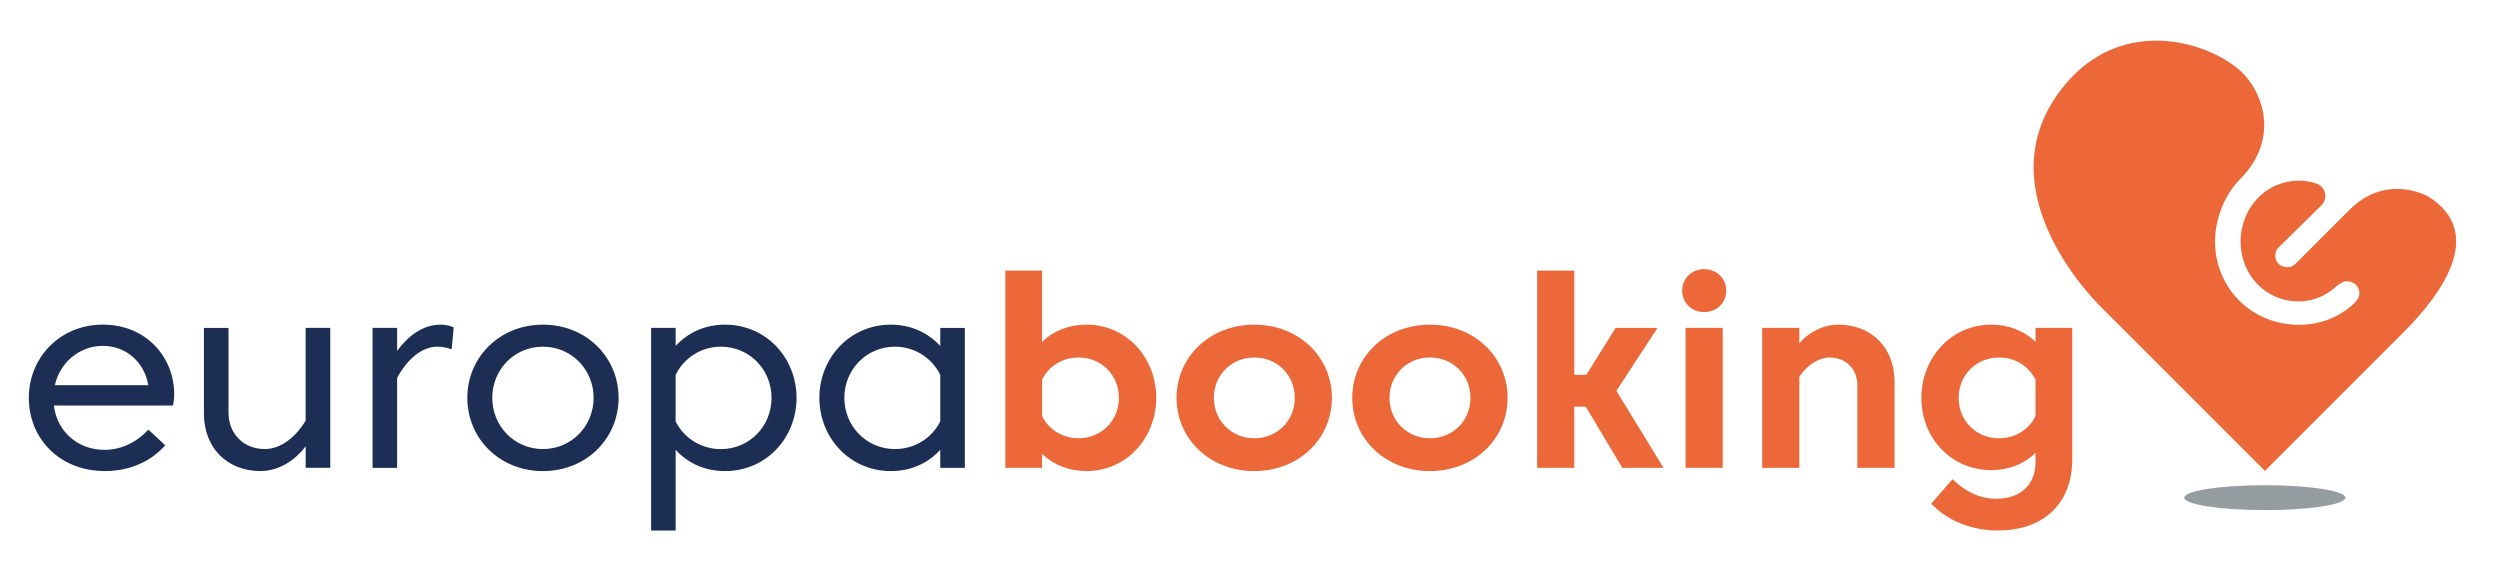
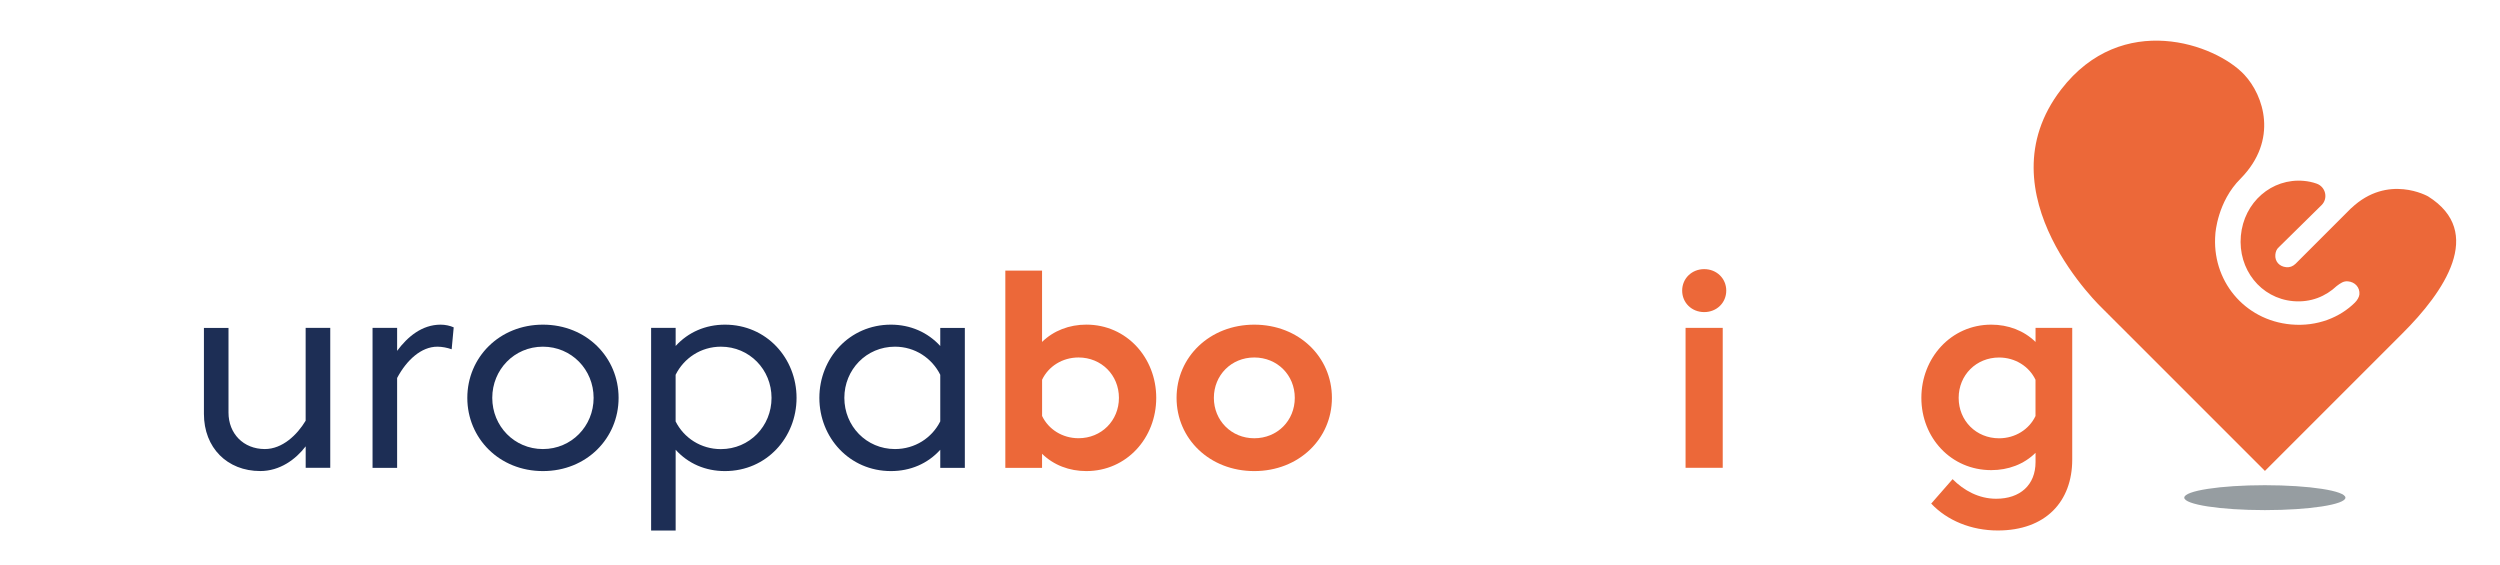
<svg xmlns="http://www.w3.org/2000/svg" id="Livello_1" viewBox="0 0 736.55 166.38">
  <defs>
    <style>.cls-1{fill:#ec6839;}.cls-2{fill:#969da1;}.cls-3{fill:#1d2e55;}</style>
  </defs>
  <g>
-     <path class="cls-3" d="M30.69,132.54c5.05,0,9.63-2.27,13.02-5.97l4.98,4.62c-4.34,4.89-10.59,7.59-17.78,7.59-13.42,0-22.42-9.63-22.42-21.57s9.26-21.57,21.81-21.57,21.03,9.31,21.03,20.65c0,1.04-.17,2.3-.36,3.19H15.89c.79,7.36,6.85,13.05,14.8,13.05Zm-14.52-19.06h27.53c-1.12-6.65-6.44-11.58-13.41-11.58s-12.69,5.02-14.12,11.58Z" />
    <path class="cls-3" d="M90.06,96.6h7.24v41.23h-7.24v-6.33c-2.94,3.85-7.59,7.28-13.38,7.28-9.75,0-16.6-6.88-16.6-16.83v-25.34h7.24v24.95c0,6.17,4.38,10.74,10.71,10.74,5.17,0,9.51-4.17,12.02-8.35v-27.34Z" />
    <path class="cls-3" d="M117,111.37v26.47h-7.24v-41.24h7.24v6.77c3.06-4.14,7.32-7.72,12.81-7.72,1.4,0,2.82,.32,3.86,.8l-.6,6.45c-1.34-.47-2.82-.76-4.21-.76-4.75-.01-9.08,3.97-11.86,9.22Z" />
    <path class="cls-3" d="M182.25,117.22c0,11.9-9.43,21.57-22.29,21.57s-22.28-9.67-22.28-21.57,9.43-21.57,22.28-21.57c12.86,0,22.29,9.67,22.29,21.57Zm-7.36,0c0-8.32-6.5-15.08-14.94-15.08s-14.92,6.77-14.92,15.08,6.49,15.08,14.92,15.08,14.94-6.76,14.94-15.08Z" />
    <path class="cls-3" d="M234.68,117.22c0,11.66-8.82,21.57-21.09,21.57-5.73,0-10.82-2.18-14.53-6.28v23.79h-7.23v-59.7h7.23v5.33c3.71-4.06,8.8-6.28,14.53-6.28,12.27,0,21.09,9.91,21.09,21.57Zm-7.37,0c0-8.32-6.49-15.08-14.92-15.08-5.9,0-10.9,3.38-13.34,8.28v13.74c2.44,4.86,7.45,8.16,13.34,8.16,8.45-.01,14.92-6.77,14.92-15.09Z" />
    <path class="cls-3" d="M277.02,101.94v-5.33h7.24v41.23h-7.24v-5.33c-3.71,4.1-8.8,6.28-14.53,6.28-12.25,0-21.09-9.91-21.09-21.57s8.84-21.57,21.09-21.57c5.73,.01,10.82,2.24,14.53,6.29Zm0,22.21v-13.73c-2.43-4.89-7.45-8.28-13.34-8.28-8.44,0-14.92,6.77-14.92,15.08s6.49,15.08,14.92,15.08c5.9,0,10.91-3.3,13.34-8.16Z" />
    <path class="cls-1" d="M340.65,117.22c0,11.82-8.72,21.57-20.59,21.57-5.02,0-9.63-1.75-13.05-5.1v4.15h-10.82v-58.11h10.82v21.01c3.42-3.34,8.03-5.1,13.05-5.1,11.86,0,20.59,9.75,20.59,21.57Zm-10.99,0c0-6.72-5.17-11.9-11.9-11.9-4.77,0-8.87,2.62-10.74,6.56v10.67c1.88,3.94,5.98,6.56,10.74,6.56,6.72,0,11.9-5.16,11.9-11.9Z" />
    <path class="cls-1" d="M369.53,95.65c13.13,0,22.88,9.51,22.88,21.57s-9.75,21.57-22.88,21.57-22.89-9.51-22.89-21.57c0-12.06,9.8-21.57,22.89-21.57Zm0,33.47c6.77,0,11.94-5.17,11.94-11.9s-5.17-11.9-11.94-11.9-11.9,5.22-11.9,11.9,5.17,11.9,11.9,11.9Z" />
-     <path class="cls-1" d="M421.28,95.65c13.13,0,22.89,9.51,22.89,21.57s-9.76,21.57-22.89,21.57-22.88-9.51-22.88-21.57,9.78-21.57,22.88-21.57Zm0,33.47c6.77,0,11.94-5.17,11.94-11.9s-5.17-11.9-11.94-11.9-11.9,5.22-11.9,11.9,5.17,11.9,11.9,11.9Z" />
-     <path class="cls-1" d="M467.2,119.81h-3.39v18.03h-10.94v-58.11h10.94v30.69h3.55l8.63-13.81h12.34l-12.11,18.55,13.9,22.69h-12.15l-10.77-18.04Z" />
    <path class="cls-1" d="M502.09,79.29c3.67,0,6.5,2.75,6.5,6.33s-2.82,6.33-6.5,6.33-6.49-2.75-6.49-6.33,2.84-6.33,6.49-6.33Zm-5.49,17.31h10.95v41.23h-10.95v-41.23Z" />
-     <path class="cls-1" d="M530.11,137.84h-10.94v-41.24h10.94v4.54c2.75-3.27,7.07-5.49,11.58-5.49,9.67,0,16.48,6.8,16.48,16.79v25.4h-10.95v-24.31c0-4.58-3.14-8.2-8.19-8.2-3.55,0-7.1,2.79-8.91,5.69v26.82h-.01Z" />
    <path class="cls-1" d="M599.7,96.6h10.82v38.8c0,12.38-7.84,20.89-21.93,20.89-7.84,0-14.92-2.94-19.62-7.92l6.3-7.2c3.33,3.34,7.72,5.77,12.85,5.77,7.02,0,11.59-4.02,11.59-10.82v-2.71c-3.42,3.38-8.03,5.1-13.05,5.1-11.86,0-20.59-9.55-20.59-21.29s8.72-21.57,20.59-21.57c5.02,0,9.63,1.75,13.05,5.1v-4.15h-.01Zm0,15.29c-1.88-3.94-5.98-6.56-10.74-6.56-6.72,0-11.9,5.17-11.9,11.9s5.17,11.9,11.9,11.9c4.77,0,8.87-2.62,10.74-6.56v-10.67Z" />
  </g>
  <ellipse class="cls-2" cx="667.27" cy="146.62" rx="23.74" ry="3.67" />
  <path class="cls-1" d="M692.72,61.31l-16.43,16.43c-.82,.77-1.69,1.07-2.7,.98-2.05-.18-3.4-1.71-3.23-3.66,.07-.84,.34-1.65,1.04-2.24l12.56-12.37c2.04-1.99,1.24-5.43-1.46-6.36-1.22-.43-2.51-.69-3.73-.8-9.46-.85-17.68,6.27-18.57,16.19-.88,9.84,5.83,18.38,15.39,19.24,5.29,.47,9.67-1.47,12.84-4.45,1.11-.83,2.01-1.5,3.3-1.39,2.13,.19,3.58,1.82,3.4,3.86-.07,.73-.62,1.72-1.33,2.41-4.32,4.29-11.02,7.14-18.81,6.44-13.83-1.24-23.52-13.06-22.29-26.78,0,0,.58-9.42,7.44-16.2,11.21-11.43,6.77-24.49,1.1-30.58-8.44-9.06-36.03-18.97-53.98,4.32-23.8,30.89,12.36,64.72,12.36,64.72l47.67,47.67,40.43-40.43c12.4-12.32,24.46-29.9,7.66-40.44,0,0-11.85-6.8-22.65,3.46Z" />
</svg>